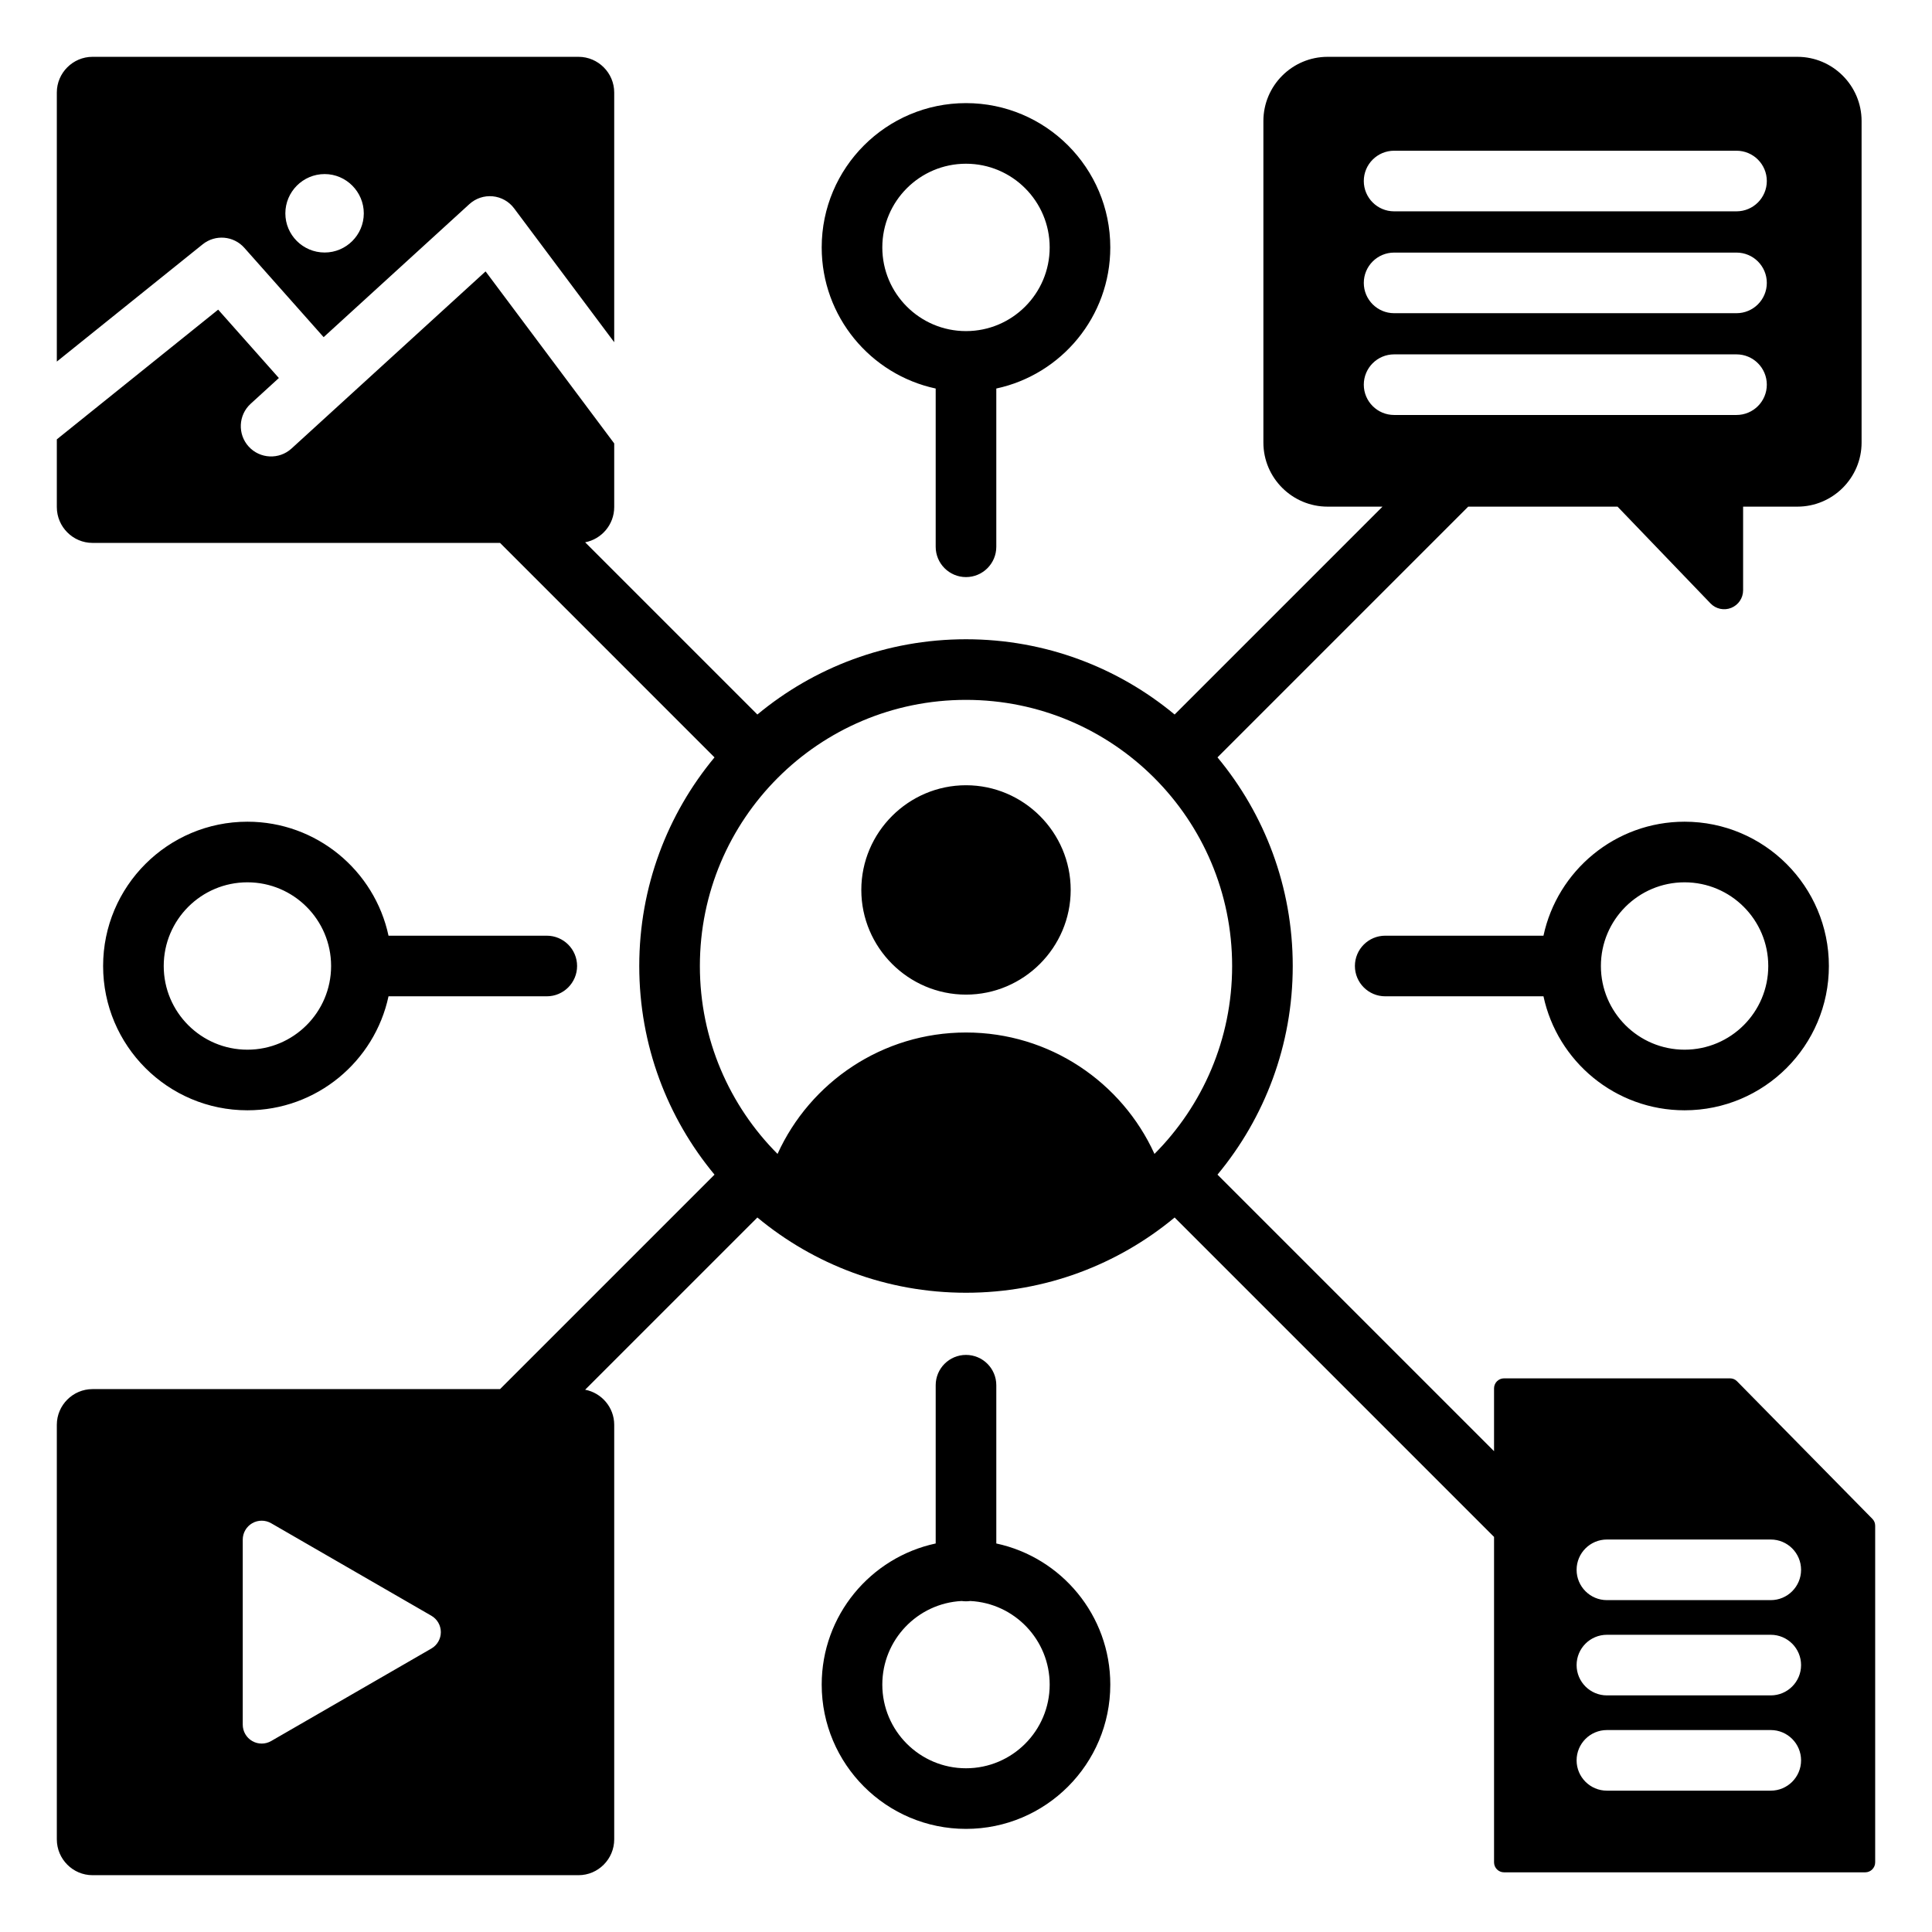
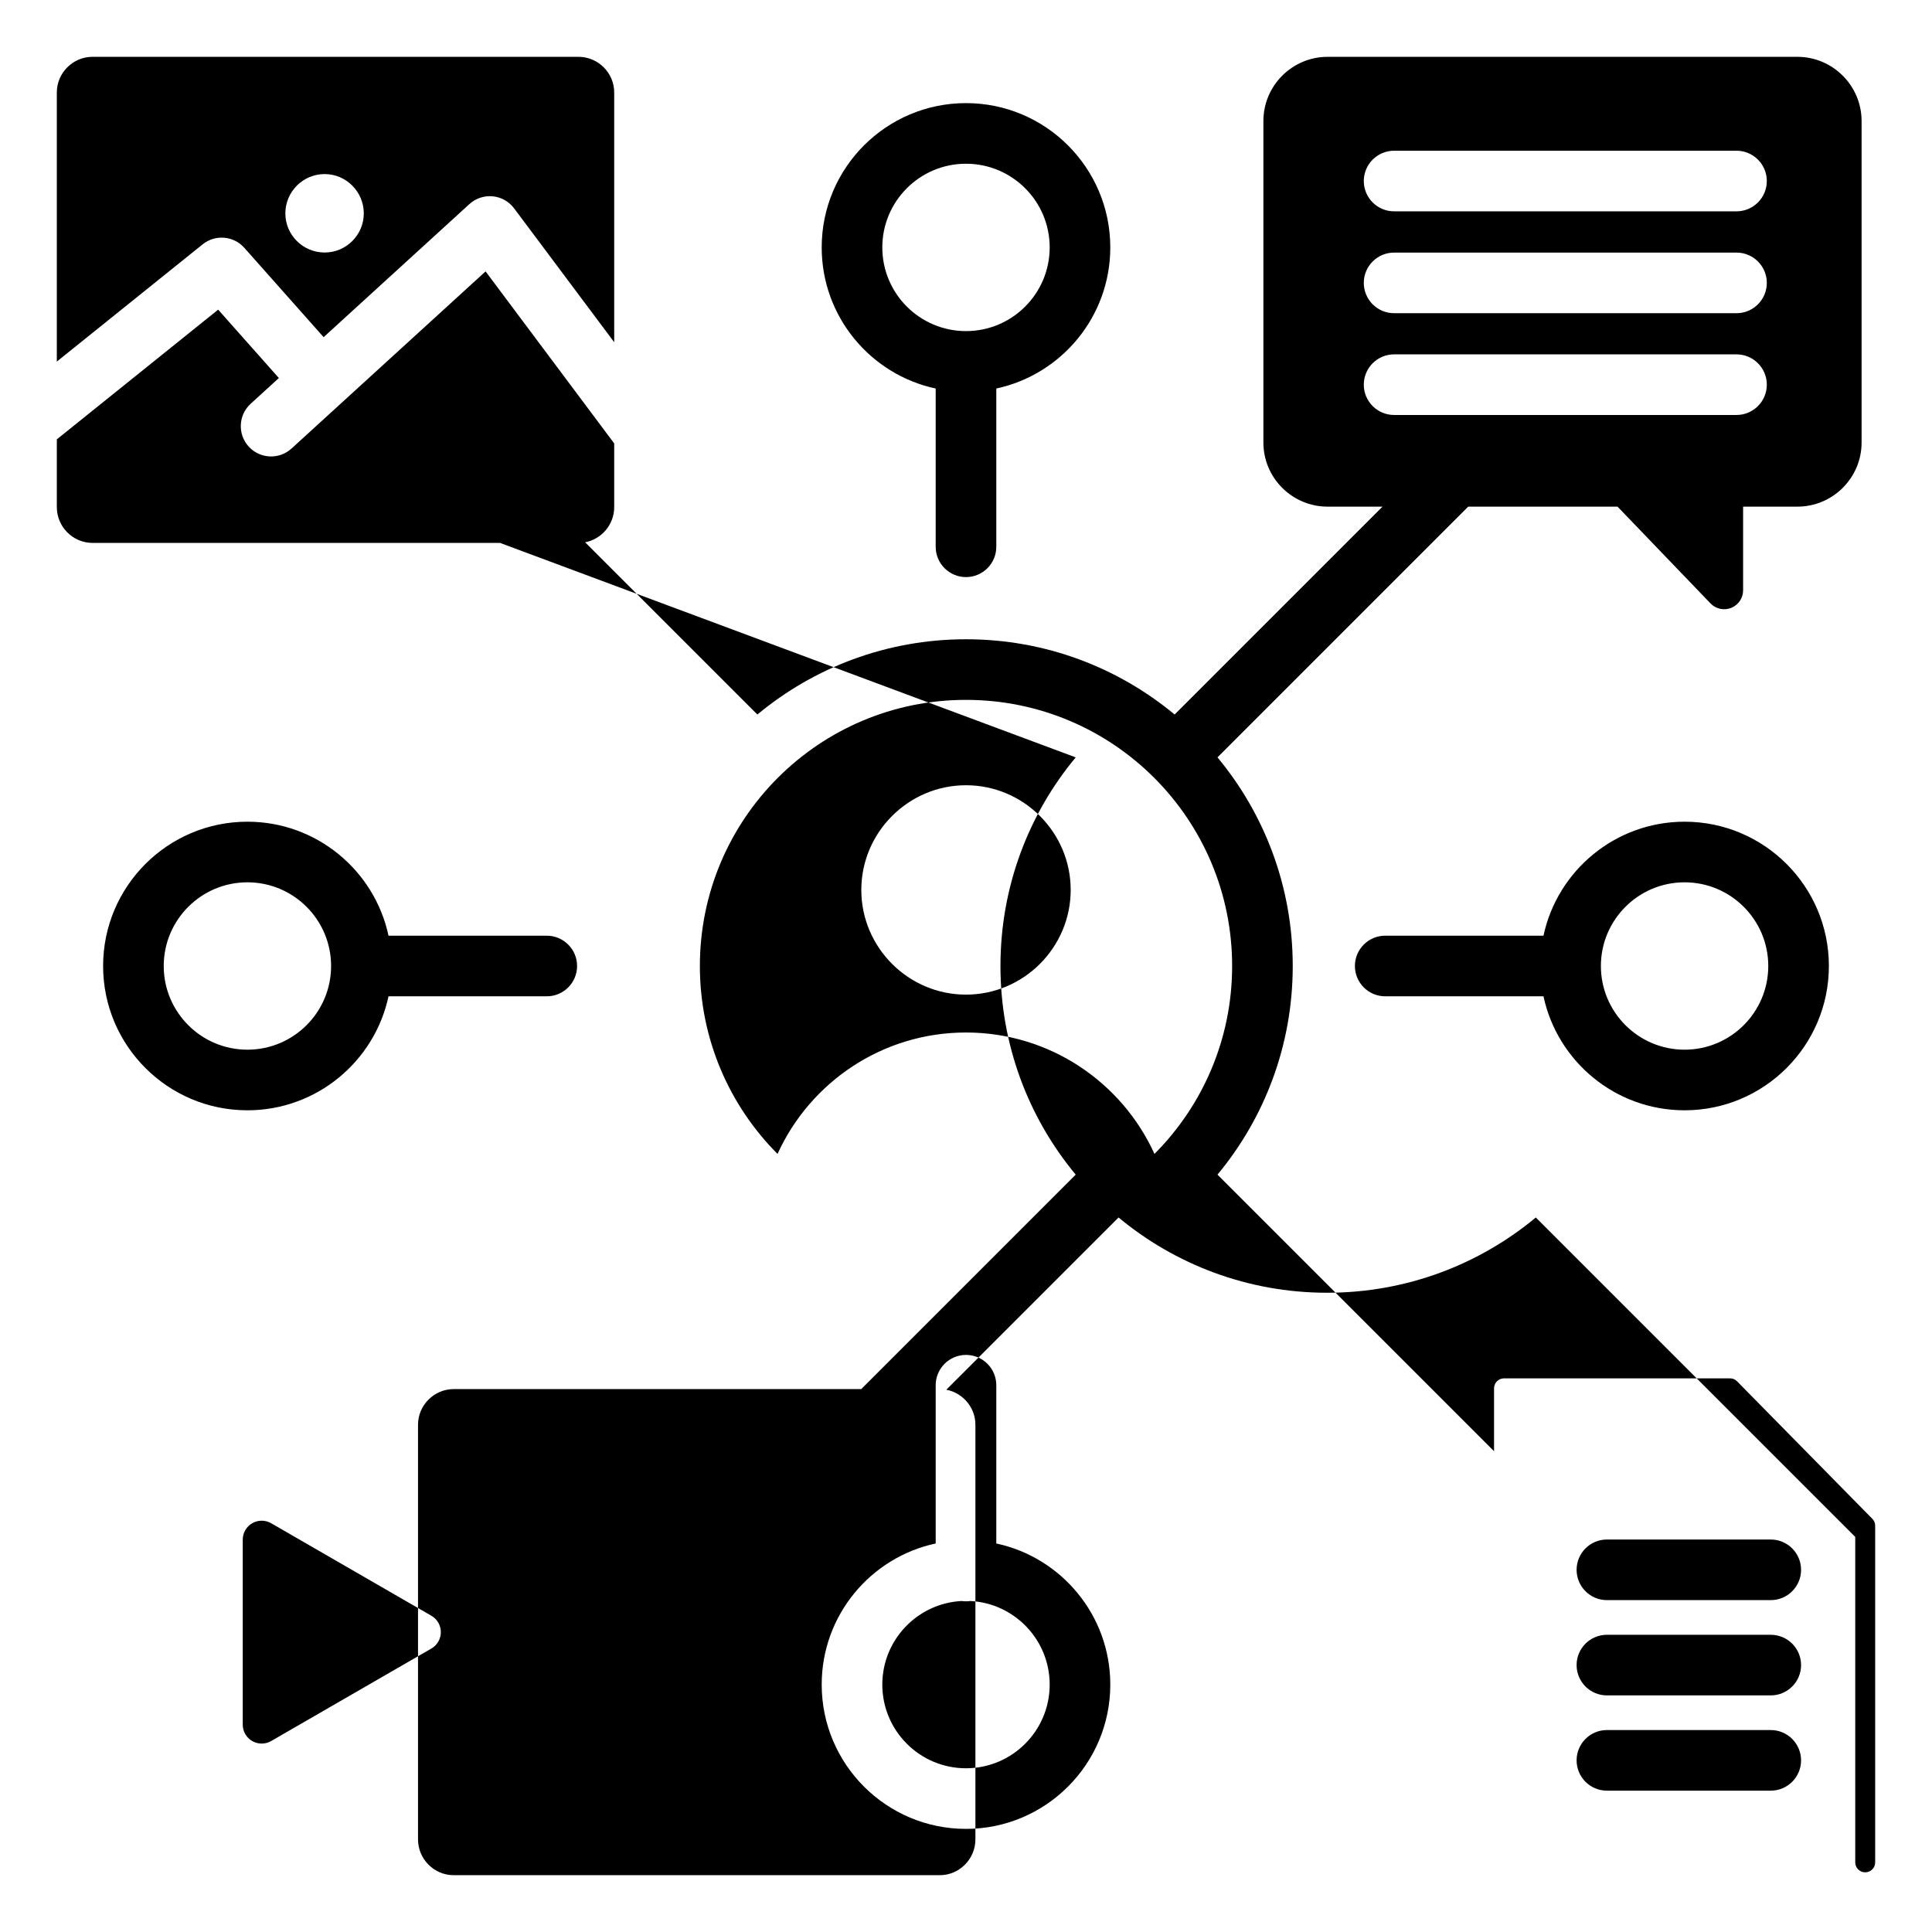
<svg xmlns="http://www.w3.org/2000/svg" clip-rule="evenodd" fill-rule="evenodd" stroke-linejoin="round" stroke-miterlimit="2" viewBox="0 0 510 510">
-   <path d="m131.999 143.313h-107.587c-5.166 0-9.412-4.247-9.412-9.456v-17.879l42.59-34.24 16.024 18.05-7.446 6.797c-3.261 2.976-3.492 8.041-.516 11.302 2.977 3.261 8.041 3.491 11.302.515l51.227-46.76 33.956 45.411v16.804c0 4.611-3.327 8.468-7.674 9.293l45.464 45.463c14.939-12.406 34.134-19.865 55.073-19.865s40.134 7.459 55.073 19.865l54.874-54.873h-14.498c-9.331 0-16.945-7.588-16.945-16.919v-84.876c0-9.332 7.614-16.945 16.945-16.945h124.02c9.331 0 16.945 7.613 16.945 16.945v84.876c0 9.331-7.614 16.919-16.945 16.919h-14.33v22.082c0 2.04-1.24 3.876-3.133 4.638s-4.059.297-5.472-1.175l-24.54-25.545h-39.42l-66.187 66.187c12.406 14.939 19.865 34.134 19.865 55.073s-7.459 40.134-19.865 55.073l73.005 73.006v-16.592c0-1.454 1.182-2.636 2.636-2.636h59.654c.723 0 1.348.264 1.855.772l35.692 36.281c.507.508.771 1.133.771 1.855v88.86c0 1.445-1.181 2.627-2.626 2.627h-95.346c-1.454 0-2.636-1.182-2.636-2.627v-85.913l-84.319-84.319c-14.939 12.406-34.134 19.865-55.073 19.865s-40.134-7.459-55.073-19.865l-45.464 45.463c4.347.825 7.674 4.677 7.674 9.249v109.445c0 5.21-4.246 9.456-9.412 9.456h-128.313c-5.166 0-9.412-4.246-9.412-9.456v-109.445c0-5.165 4.246-9.412 9.412-9.412h107.587l56.614-56.614c-12.406-14.939-19.865-34.134-19.865-55.073s7.459-40.134 19.865-55.073zm326.397-49.77h-90.388c-4.415 0-8 3.584-8 8 0 4.415 3.585 8 8 8h90.388c4.416 0 8-3.585 8-8 0-4.416-3.584-8-8-8zm-153.645 211.061c12.669-12.707 20.501-30.24 20.501-49.604 0-38.803-31.449-70.252-70.252-70.252s-70.252 31.449-70.252 70.252c0 19.364 7.832 36.897 20.501 49.604 8.597-18.903 27.643-32.05 49.751-32.05s41.154 13.147 49.751 32.05zm-49.751-42.05c-15.204 0-27.635-12.431-27.635-27.635s12.431-27.635 27.635-27.635 27.635 12.431 27.635 27.635-12.431 27.635-27.635 27.635zm-141.129 163.959-42.292-24.417c-1.547-.893-3.453-.893-5 0s-2.5 2.544-2.5 4.33v48.835c0 1.786.953 3.437 2.5 4.33s3.453.893 5 0l42.292-24.417c1.547-.893 2.5-2.544 2.5-4.33 0-1.787-.953-3.437-2.5-4.331zm310.313 46.177h43.255c4.415 0 8-3.584 8-8 0-4.415-3.585-8-8-8h-43.255c-4.416 0-8 3.585-8 8 0 4.416 3.584 8 8 8zm34.212-406.013h-90.388c-4.415 0-8 3.585-8 8 0 4.416 3.585 8 8 8h90.388c4.416 0 8-3.584 8-8 0-4.415-3.584-8-8-8zm-34.212 380.865h43.255c4.415 0 8-3.585 8-8s-3.585-8-8-8h-43.255c-4.416 0-8 3.585-8 8s3.584 8 8 8zm0-25.148h43.255c4.415 0 8-3.585 8-8 0-4.416-3.585-8-8-8h-43.255c-4.416 0-8 3.584-8 8 0 4.415 3.584 8 8 8zm34.212-382.607h-90.388c-4.415 0-8 3.584-8 8 0 4.415 3.585 8 8 8h90.388c4.416 0 8-3.585 8-8 0-4.416-3.584-8-8-8zm-443.396 55.661v-71.036c0-5.166 4.246-9.412 9.412-9.412h128.313c5.166 0 9.412 4.246 9.412 9.412v65.923l-26.426-35.341c-1.352-1.808-3.405-2.961-5.653-3.174-2.247-.213-4.48.534-6.148 2.056l-38.478 35.124-20.934-23.582c-2.833-3.19-7.67-3.597-10.995-.924zm70.701-28.79c5.691 0 10.332-4.641 10.332-10.332s-4.641-10.375-10.332-10.375c-5.735 0-10.375 4.684-10.375 10.375s4.64 10.332 10.375 10.332zm16.859 196.342c-3.679 17.188-18.969 30.091-37.248 30.091-21.023 0-38.092-17.068-38.092-38.091s17.069-38.091 38.092-38.091c18.279 0 33.569 12.903 37.248 30.091h41.778c4.415 0 8 3.585 8 8s-3.585 8-8 8zm-37.248-30.091c-12.193 0-22.092 9.898-22.092 22.091s9.899 22.091 22.092 22.091c12.192 0 22.091-9.898 22.091-22.091s-9.899-22.091-22.091-22.091zm342.128 30.091h-41.778c-4.415 0-8-3.585-8-8s3.585-8 8-8h41.778c3.679-17.188 18.969-30.091 37.248-30.091 21.023 0 38.092 17.068 38.092 38.091s-17.069 38.091-38.092 38.091c-18.279 0-33.569-12.903-37.248-30.091zm37.248-30.091c-12.192 0-22.091 9.898-22.091 22.091s9.899 22.091 22.091 22.091c12.193 0 22.092-9.898 22.092-22.091s-9.899-22.091-22.092-22.091zm-181.688 174.531c17.188 3.679 30.091 18.969 30.091 37.248 0 21.023-17.068 38.092-38.091 38.092s-38.091-17.069-38.091-38.092c0-18.279 12.903-33.569 30.091-37.248v-41.778c0-4.415 3.585-8 8-8s8 3.585 8 8zm-9.14 15.186c-11.664.594-20.951 10.252-20.951 22.062 0 12.193 9.898 22.092 22.091 22.092s22.091-9.899 22.091-22.092c0-11.81-9.287-21.468-20.951-22.062-.372.053-.753.081-1.14.081s-.768-.028-1.14-.081zm-6.86-320.066c-17.188-3.679-30.091-18.969-30.091-37.248 0-21.023 17.068-38.092 38.091-38.092s38.091 17.069 38.091 38.092c0 18.279-12.903 33.569-30.091 37.248v41.778c0 4.415-3.585 8-8 8s-8-3.585-8-8zm8-59.34c-12.193 0-22.091 9.899-22.091 22.092 0 12.192 9.898 22.091 22.091 22.091s22.091-9.899 22.091-22.091c0-12.193-9.898-22.092-22.091-22.092z" />
+   <path d="m131.999 143.313h-107.587c-5.166 0-9.412-4.247-9.412-9.456v-17.879l42.59-34.24 16.024 18.05-7.446 6.797c-3.261 2.976-3.492 8.041-.516 11.302 2.977 3.261 8.041 3.491 11.302.515l51.227-46.76 33.956 45.411v16.804c0 4.611-3.327 8.468-7.674 9.293l45.464 45.463c14.939-12.406 34.134-19.865 55.073-19.865s40.134 7.459 55.073 19.865l54.874-54.873h-14.498c-9.331 0-16.945-7.588-16.945-16.919v-84.876c0-9.332 7.614-16.945 16.945-16.945h124.02c9.331 0 16.945 7.613 16.945 16.945v84.876c0 9.331-7.614 16.919-16.945 16.919h-14.33v22.082c0 2.04-1.24 3.876-3.133 4.638s-4.059.297-5.472-1.175l-24.54-25.545h-39.42l-66.187 66.187c12.406 14.939 19.865 34.134 19.865 55.073s-7.459 40.134-19.865 55.073l73.005 73.006v-16.592c0-1.454 1.182-2.636 2.636-2.636h59.654c.723 0 1.348.264 1.855.772l35.692 36.281c.507.508.771 1.133.771 1.855v88.86c0 1.445-1.181 2.627-2.626 2.627c-1.454 0-2.636-1.182-2.636-2.627v-85.913l-84.319-84.319c-14.939 12.406-34.134 19.865-55.073 19.865s-40.134-7.459-55.073-19.865l-45.464 45.463c4.347.825 7.674 4.677 7.674 9.249v109.445c0 5.21-4.246 9.456-9.412 9.456h-128.313c-5.166 0-9.412-4.246-9.412-9.456v-109.445c0-5.165 4.246-9.412 9.412-9.412h107.587l56.614-56.614c-12.406-14.939-19.865-34.134-19.865-55.073s7.459-40.134 19.865-55.073zm326.397-49.77h-90.388c-4.415 0-8 3.584-8 8 0 4.415 3.585 8 8 8h90.388c4.416 0 8-3.585 8-8 0-4.416-3.584-8-8-8zm-153.645 211.061c12.669-12.707 20.501-30.24 20.501-49.604 0-38.803-31.449-70.252-70.252-70.252s-70.252 31.449-70.252 70.252c0 19.364 7.832 36.897 20.501 49.604 8.597-18.903 27.643-32.05 49.751-32.05s41.154 13.147 49.751 32.05zm-49.751-42.05c-15.204 0-27.635-12.431-27.635-27.635s12.431-27.635 27.635-27.635 27.635 12.431 27.635 27.635-12.431 27.635-27.635 27.635zm-141.129 163.959-42.292-24.417c-1.547-.893-3.453-.893-5 0s-2.5 2.544-2.5 4.33v48.835c0 1.786.953 3.437 2.5 4.33s3.453.893 5 0l42.292-24.417c1.547-.893 2.5-2.544 2.5-4.33 0-1.787-.953-3.437-2.5-4.331zm310.313 46.177h43.255c4.415 0 8-3.584 8-8 0-4.415-3.585-8-8-8h-43.255c-4.416 0-8 3.585-8 8 0 4.416 3.584 8 8 8zm34.212-406.013h-90.388c-4.415 0-8 3.585-8 8 0 4.416 3.585 8 8 8h90.388c4.416 0 8-3.584 8-8 0-4.415-3.584-8-8-8zm-34.212 380.865h43.255c4.415 0 8-3.585 8-8s-3.585-8-8-8h-43.255c-4.416 0-8 3.585-8 8s3.584 8 8 8zm0-25.148h43.255c4.415 0 8-3.585 8-8 0-4.416-3.585-8-8-8h-43.255c-4.416 0-8 3.584-8 8 0 4.415 3.584 8 8 8zm34.212-382.607h-90.388c-4.415 0-8 3.584-8 8 0 4.415 3.585 8 8 8h90.388c4.416 0 8-3.585 8-8 0-4.416-3.584-8-8-8zm-443.396 55.661v-71.036c0-5.166 4.246-9.412 9.412-9.412h128.313c5.166 0 9.412 4.246 9.412 9.412v65.923l-26.426-35.341c-1.352-1.808-3.405-2.961-5.653-3.174-2.247-.213-4.48.534-6.148 2.056l-38.478 35.124-20.934-23.582c-2.833-3.19-7.67-3.597-10.995-.924zm70.701-28.79c5.691 0 10.332-4.641 10.332-10.332s-4.641-10.375-10.332-10.375c-5.735 0-10.375 4.684-10.375 10.375s4.64 10.332 10.375 10.332zm16.859 196.342c-3.679 17.188-18.969 30.091-37.248 30.091-21.023 0-38.092-17.068-38.092-38.091s17.069-38.091 38.092-38.091c18.279 0 33.569 12.903 37.248 30.091h41.778c4.415 0 8 3.585 8 8s-3.585 8-8 8zm-37.248-30.091c-12.193 0-22.092 9.898-22.092 22.091s9.899 22.091 22.092 22.091c12.192 0 22.091-9.898 22.091-22.091s-9.899-22.091-22.091-22.091zm342.128 30.091h-41.778c-4.415 0-8-3.585-8-8s3.585-8 8-8h41.778c3.679-17.188 18.969-30.091 37.248-30.091 21.023 0 38.092 17.068 38.092 38.091s-17.069 38.091-38.092 38.091c-18.279 0-33.569-12.903-37.248-30.091zm37.248-30.091c-12.192 0-22.091 9.898-22.091 22.091s9.899 22.091 22.091 22.091c12.193 0 22.092-9.898 22.092-22.091s-9.899-22.091-22.092-22.091zm-181.688 174.531c17.188 3.679 30.091 18.969 30.091 37.248 0 21.023-17.068 38.092-38.091 38.092s-38.091-17.069-38.091-38.092c0-18.279 12.903-33.569 30.091-37.248v-41.778c0-4.415 3.585-8 8-8s8 3.585 8 8zm-9.14 15.186c-11.664.594-20.951 10.252-20.951 22.062 0 12.193 9.898 22.092 22.091 22.092s22.091-9.899 22.091-22.092c0-11.81-9.287-21.468-20.951-22.062-.372.053-.753.081-1.14.081s-.768-.028-1.14-.081zm-6.86-320.066c-17.188-3.679-30.091-18.969-30.091-37.248 0-21.023 17.068-38.092 38.091-38.092s38.091 17.069 38.091 38.092c0 18.279-12.903 33.569-30.091 37.248v41.778c0 4.415-3.585 8-8 8s-8-3.585-8-8zm8-59.34c-12.193 0-22.091 9.899-22.091 22.092 0 12.192 9.898 22.091 22.091 22.091s22.091-9.899 22.091-22.091c0-12.193-9.898-22.092-22.091-22.092z" />
</svg>